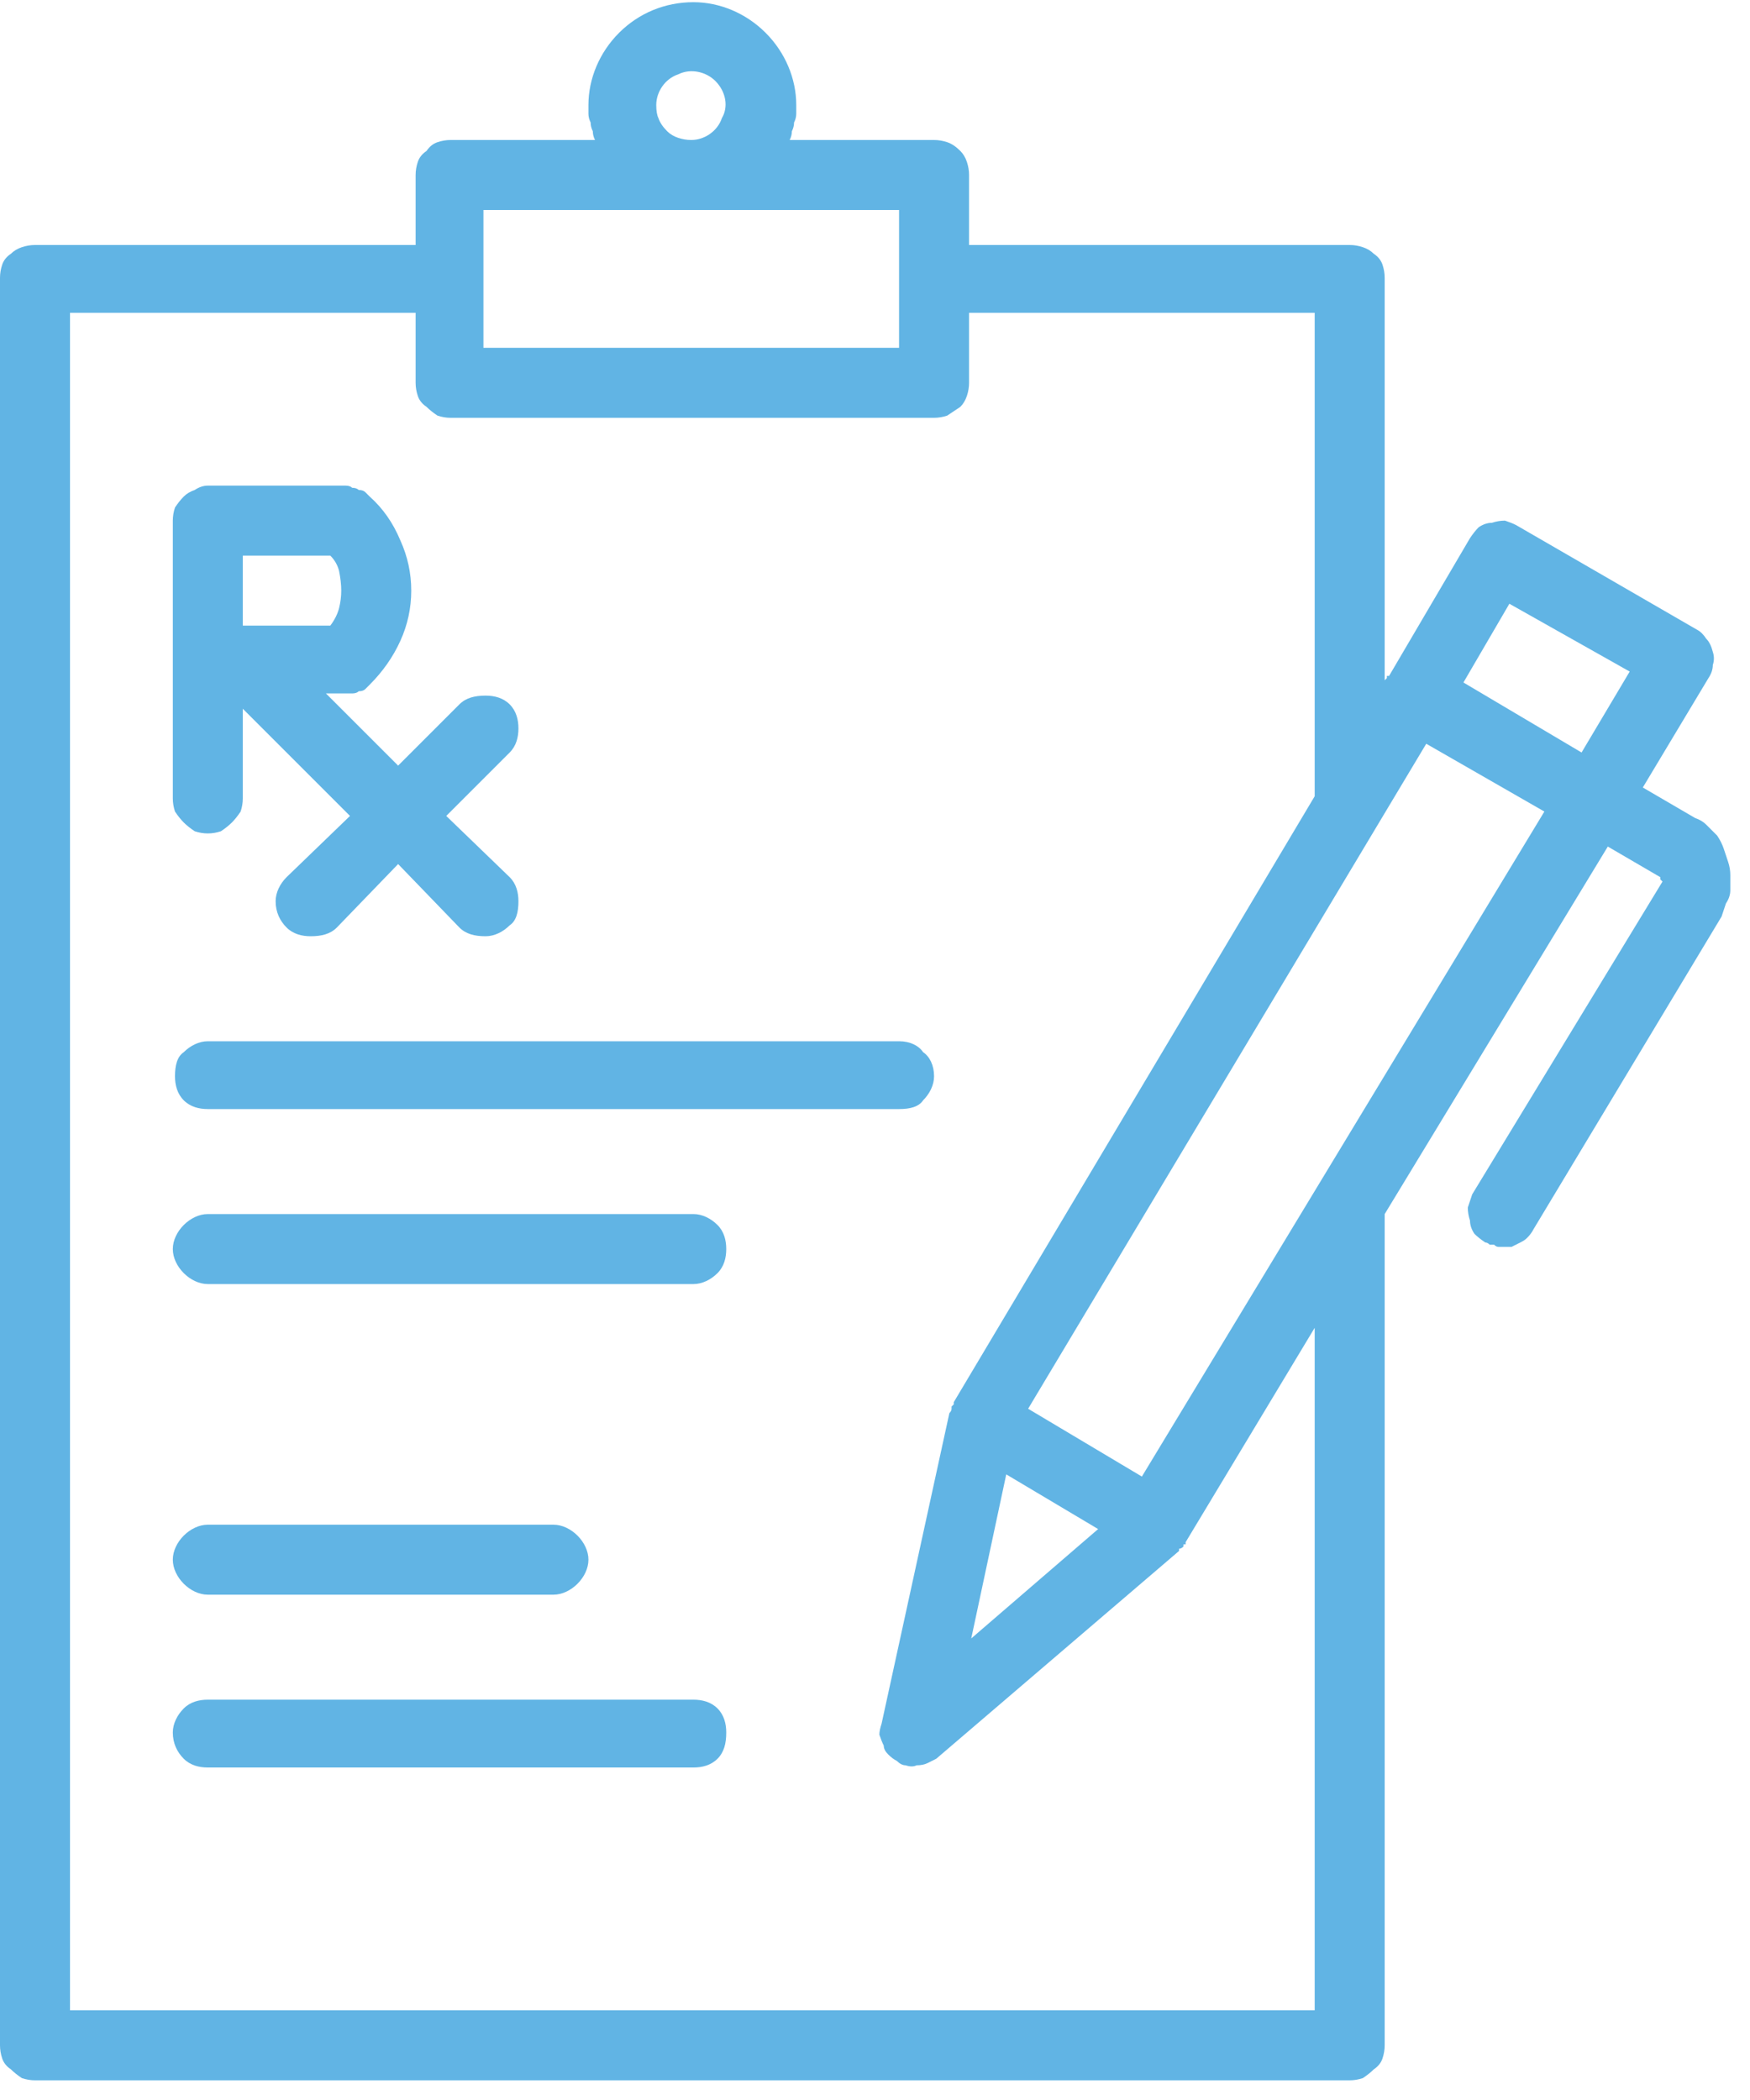
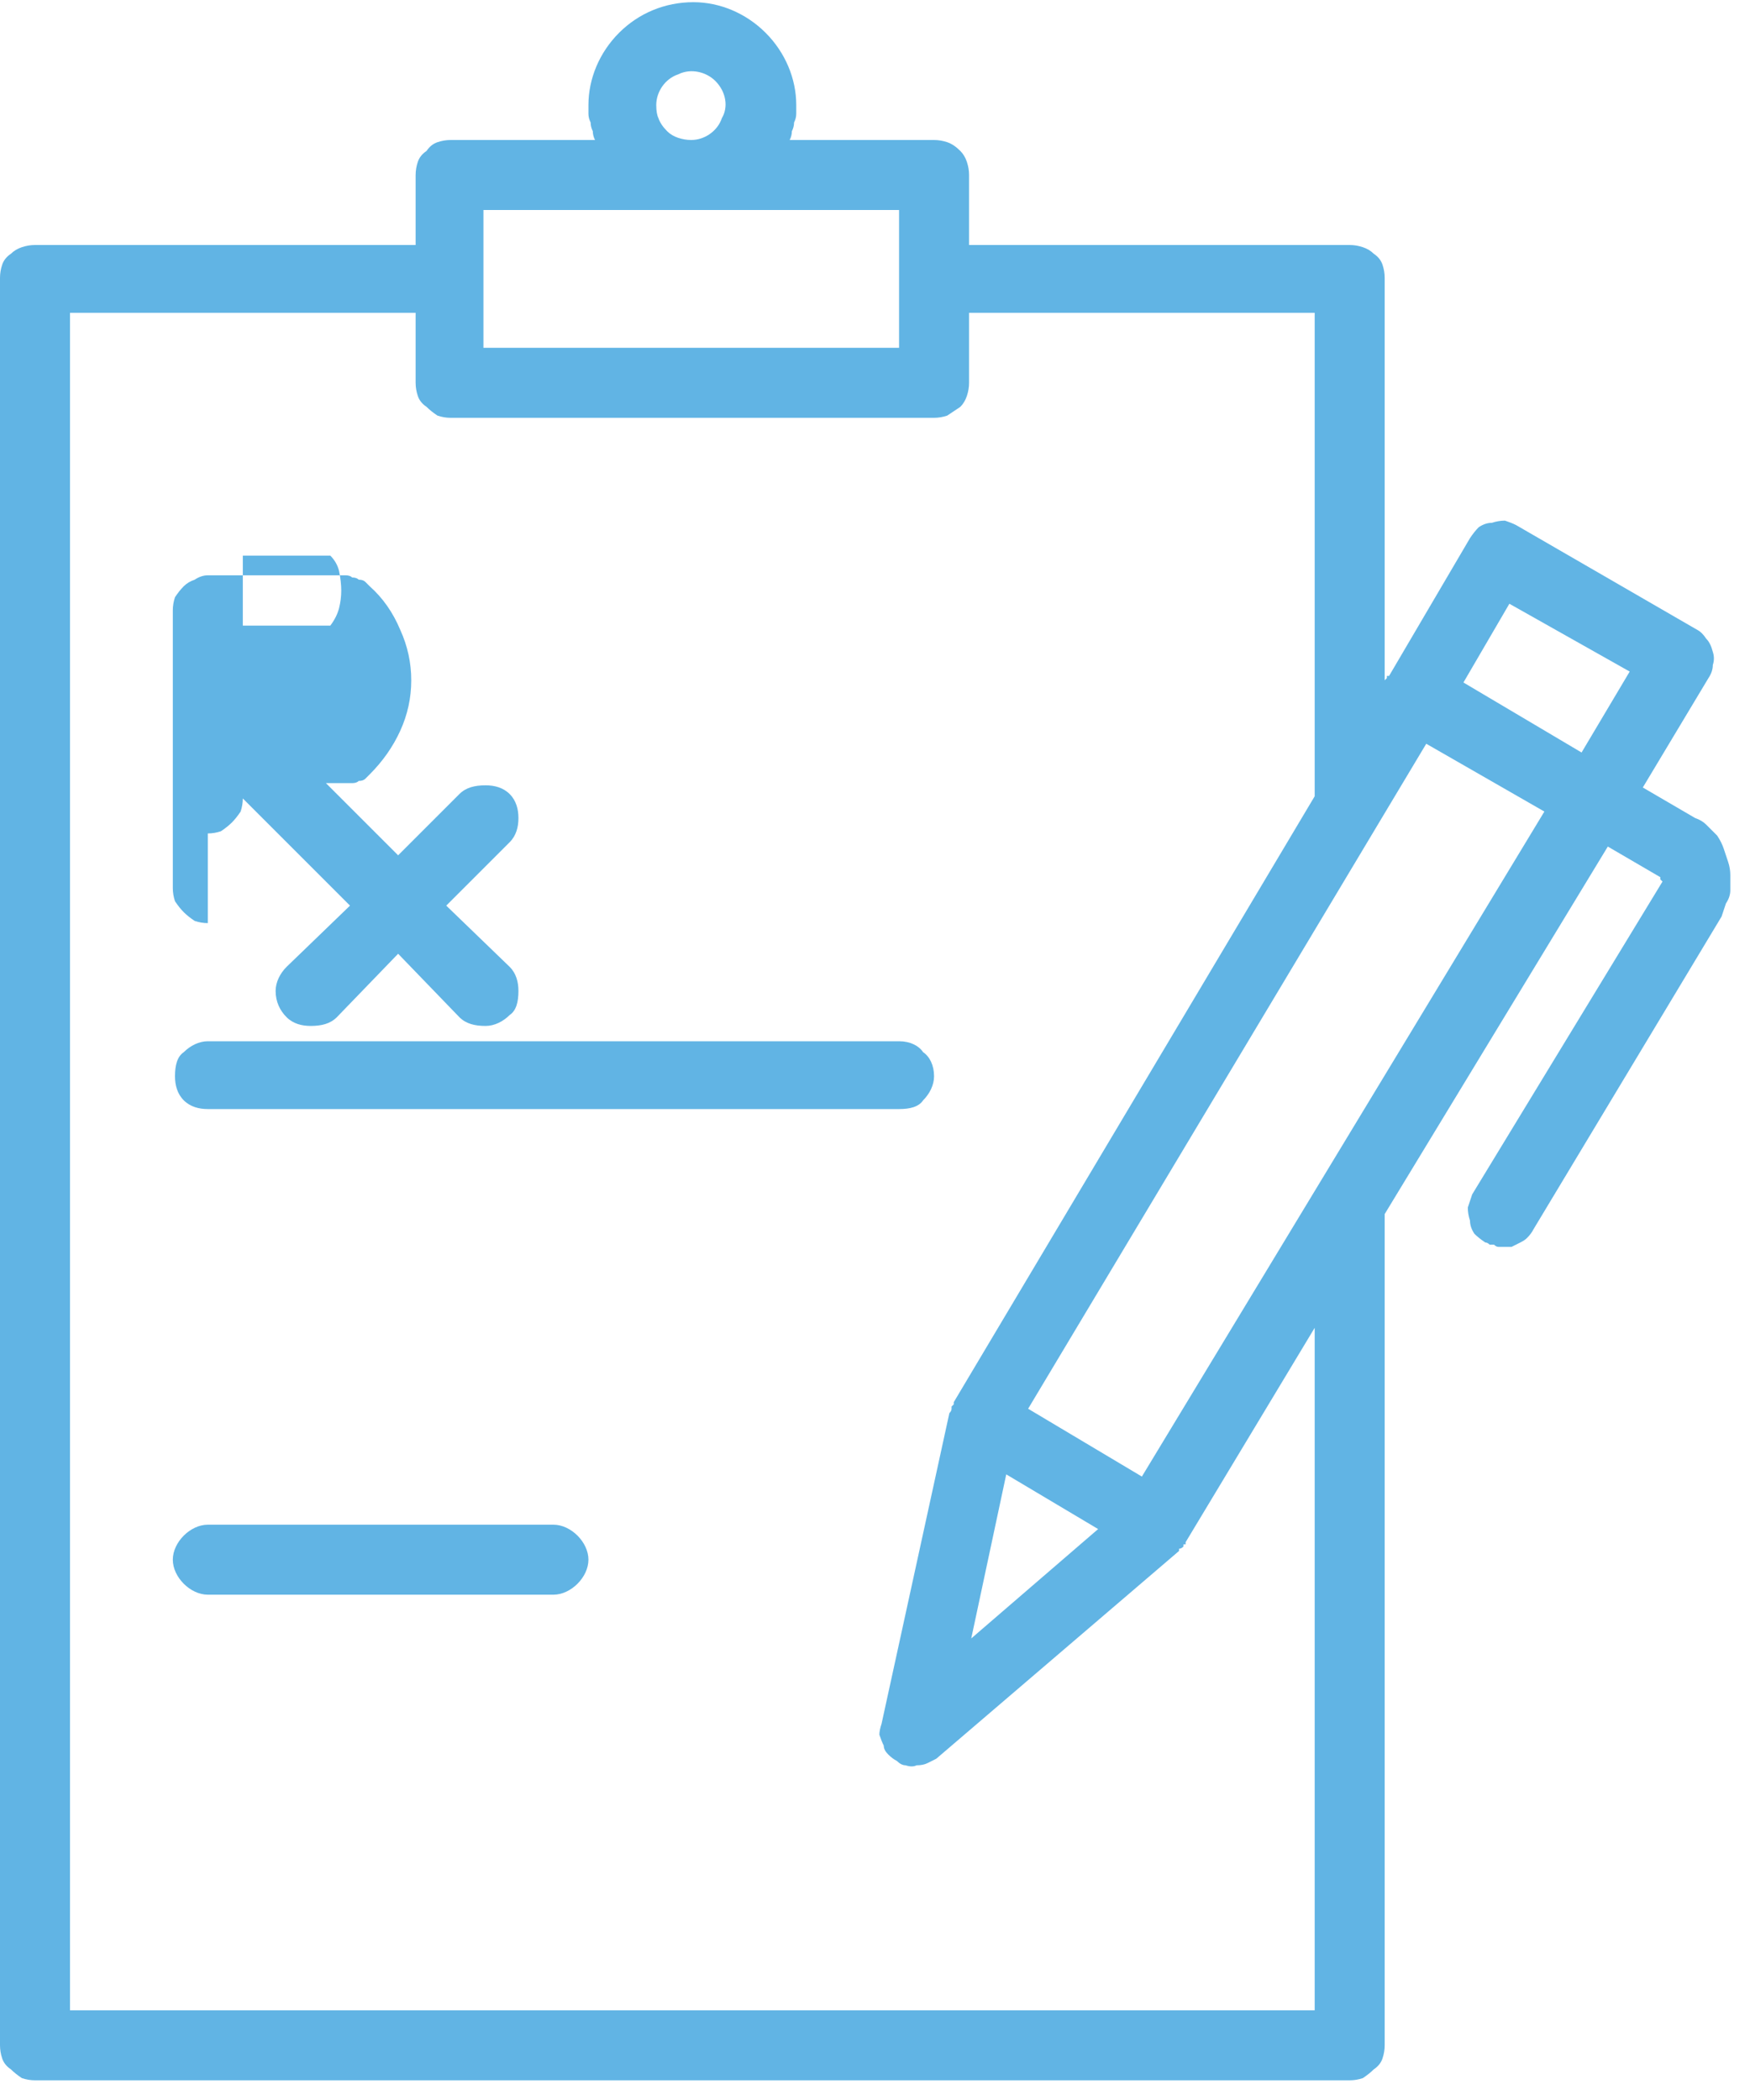
<svg xmlns="http://www.w3.org/2000/svg" version="1.2" viewBox="0 0 80 96" width="80" height="96">
  <title>1-1</title>
  <defs>
    <clipPath clipPathUnits="userSpaceOnUse" id="cp1">
      <path d="m0 0h79.13v95.15h-79.13z" />
    </clipPath>
  </defs>
  <style>
		.s0 { fill: #61b4e4 } 
	</style>
  <path id="Path_20" class="s0" d="m9.5 50.7h31.6c0.5 0 0.9-0.1 1.1-0.4 0.3-0.3 0.5-0.7 0.5-1.1 0-0.5-0.2-0.9-0.5-1.1-0.2-0.3-0.6-0.5-1.1-0.5h-31.6c-0.4 0-0.8 0.2-1.1 0.5-0.3 0.2-0.4 0.6-0.4 1.1 0 0.4 0.1 0.8 0.4 1.1 0.3 0.3 0.7 0.4 1.1 0.4z" />
-   <path id="Path_21" class="s0" d="m31.7 55.5h-22.2c-0.4 0-0.8 0.2-1.1 0.5-0.3 0.3-0.5 0.7-0.5 1.1 0 0.4 0.2 0.8 0.5 1.1 0.3 0.3 0.7 0.5 1.1 0.5h22.2c0.4 0 0.8-0.2 1.1-0.5 0.3-0.3 0.4-0.7 0.4-1.1 0-0.4-0.1-0.8-0.4-1.1-0.3-0.3-0.7-0.5-1.1-0.5z" />
-   <path id="Path_22" class="s0" d="m31.7 77.7h-22.2c-0.4 0-0.8 0.1-1.1 0.4-0.3 0.3-0.5 0.7-0.5 1.1 0 0.5 0.2 0.9 0.5 1.2 0.3 0.3 0.7 0.4 1.1 0.4h22.2c0.4 0 0.8-0.1 1.1-0.4 0.3-0.3 0.4-0.7 0.4-1.2 0-0.4-0.1-0.8-0.4-1.1-0.3-0.3-0.7-0.4-1.1-0.4z" />
  <path id="Path_23" class="s0" d="m9.5 72.9h15.8c0.4 0 0.8-0.2 1.1-0.5 0.3-0.3 0.5-0.7 0.5-1.1 0-0.4-0.2-0.8-0.5-1.1-0.3-0.3-0.7-0.5-1.1-0.5h-15.8c-0.4 0-0.8 0.2-1.1 0.5-0.3 0.3-0.5 0.7-0.5 1.1 0 0.4 0.2 0.8 0.5 1.1 0.3 0.3 0.7 0.5 1.1 0.5z" />
  <g id="Clip-Path: Group_19" clip-path="url(#cp1)">
    <g id="Group_19">
      <path id="Path_24" class="s0" d="m79 39.4q-0.1-0.3-0.2-0.6-0.1-0.3-0.3-0.6-0.2-0.2-0.5-0.5-0.2-0.2-0.5-0.3l-2.4-1.4 3-5q0.2-0.3 0.2-0.6 0.1-0.3 0-0.6-0.1-0.4-0.3-0.6-0.2-0.3-0.4-0.4l-8.3-4.8q-0.2-0.1-0.5-0.2-0.3 0-0.6 0.1-0.3 0-0.6 0.2-0.2 0.2-0.4 0.5l-3.7 6.3q-0.1 0-0.1 0 0 0 0 0.1 0 0 0 0 0 0 0 0 0 0 0 0l-0.1 0.1v-18.4q0-0.3-0.1-0.6-0.1-0.3-0.4-0.5-0.2-0.2-0.5-0.3-0.3-0.1-0.6-0.1h-17.4v-3.2q0-0.3-0.1-0.6-0.1-0.3-0.3-0.5-0.3-0.3-0.6-0.4-0.3-0.1-0.6-0.1h-6.6q0.1-0.2 0.1-0.4 0.1-0.2 0.1-0.4 0.1-0.2 0.1-0.4 0-0.2 0-0.4c0-1.2-0.5-2.4-1.4-3.3-0.9-0.9-2.1-1.4-3.3-1.4-1.3 0-2.5 0.5-3.4 1.4-0.9 0.9-1.4 2.1-1.4 3.3q0 0.2 0 0.4 0 0.2 0.1 0.4 0 0.2 0.1 0.4 0 0.2 0.1 0.4h-6.6q-0.3 0-0.6 0.1-0.3 0.1-0.5 0.4-0.3 0.2-0.4 0.5-0.1 0.3-0.1 0.6v3.2h-17.4q-0.3 0-0.6 0.1-0.3 0.1-0.5 0.3-0.3 0.2-0.4 0.5-0.1 0.3-0.1 0.6v80.8q0 0.3 0.1 0.6 0.1 0.3 0.4 0.5 0.2 0.2 0.5 0.4 0.3 0.1 0.6 0.1h60.1q0.3 0 0.6-0.1 0.3-0.2 0.5-0.4 0.3-0.2 0.4-0.5 0.1-0.3 0.1-0.6v-38l10.2-16.8 2.4 1.4q0 0 0 0 0 0.1 0 0.1 0 0 0 0 0 0 0.1 0.1l-8.7 14.3q-0.1 0.3-0.2 0.6 0 0.3 0.1 0.6 0 0.3 0.2 0.6 0.2 0.2 0.5 0.4 0.1 0 0.2 0.1 0.1 0 0.2 0 0.1 0.1 0.2 0.1 0.1 0 0.2 0 0.2 0 0.4 0 0.2-0.1 0.4-0.2 0.2-0.1 0.3-0.2 0.2-0.2 0.3-0.4l8.6-14.3q0.1-0.3 0.2-0.6 0.2-0.3 0.2-0.6 0-0.4 0-0.7 0-0.3-0.1-0.6zm-18.9 52.5h-56.9v-77.6h15.8v3.2q0 0.3 0.1 0.6 0.1 0.3 0.4 0.5 0.2 0.2 0.5 0.4 0.3 0.1 0.6 0.1h22.1q0.3 0 0.6-0.1 0.3-0.2 0.6-0.4 0.2-0.2 0.3-0.5 0.1-0.3 0.1-0.6v-3.2h15.8v22.1l-16.5 27.7q0 0 0 0.1 0 0-0.1 0.1 0 0 0 0 0 0.1 0 0.1 0 0.1-0.1 0.2l-3.1 14.2q-0.1 0.3-0.1 0.5 0.1 0.3 0.2 0.5 0 0.2 0.2 0.4 0.2 0.2 0.4 0.3 0.2 0.2 0.4 0.2 0.3 0.1 0.5 0 0.3 0 0.5-0.1 0.2-0.1 0.4-0.2l11.1-9.5q0 0 0 0 0 0 0 0 0 0 0 0 0-0.1 0-0.1 0.1 0 0.2-0.1 0 0 0 0 0 0 0-0.1 0 0 0.1 0 0 0 0-0.1 0 0 0 0 0 0 0 0 0 0 0 0 0 0 0 0l5.9-9.8zm-14.1-24.5l4.2 2.5-5.8 5zm-23.9-57.8h19v6.3h-19zm7.9-4.8c0-0.6 0.4-1.2 1-1.4 0.6-0.3 1.3-0.1 1.7 0.3 0.5 0.5 0.6 1.2 0.3 1.7-0.2 0.6-0.8 1-1.4 1q-0.3 0-0.6-0.1-0.3-0.1-0.5-0.3-0.3-0.3-0.4-0.6-0.1-0.2-0.1-0.6zm39 22.8l5.5 3.1-2.2 3.7-5.4-3.2zm-16.8 39.9l-5.2-3.1 18.2-30.4 5.4 3.1z" />
    </g>
  </g>
-   <path id="Path_26" class="s0" d="m9.5 38.1q0.3 0 0.6-0.1 0.3-0.2 0.5-0.4 0.2-0.2 0.4-0.5 0.1-0.3 0.1-0.6v-4.1l4.9 4.9-2.9 2.8c-0.3 0.3-0.5 0.7-0.5 1.1 0 0.5 0.2 0.9 0.5 1.2 0.3 0.3 0.7 0.4 1.1 0.4 0.5 0 0.9-0.1 1.2-0.4l2.8-2.9 2.8 2.9c0.3 0.3 0.7 0.4 1.2 0.4 0.4 0 0.8-0.2 1.1-0.5 0.3-0.2 0.4-0.6 0.4-1.1 0-0.4-0.1-0.8-0.4-1.1l-2.9-2.8 2.9-2.9c0.3-0.3 0.4-0.7 0.4-1.1 0-0.4-0.1-0.8-0.4-1.1-0.3-0.3-0.7-0.4-1.1-0.4-0.5 0-0.9 0.1-1.2 0.4l-2.8 2.8-3.3-3.3h0.9q0.2 0 0.3 0 0.2 0 0.3-0.1 0.2 0 0.3-0.1 0.1-0.1 0.2-0.2 0.9-0.9 1.4-2 0.5-1.1 0.5-2.3 0-1.2-0.5-2.3-0.5-1.2-1.4-2-0.1-0.1-0.2-0.2-0.1-0.1-0.3-0.1-0.1-0.1-0.3-0.1-0.1-0.1-0.3-0.1h-6.3q-0.3 0-0.6 0.2-0.3 0.1-0.5 0.3-0.2 0.2-0.4 0.5-0.1 0.3-0.1 0.6v12.7q0 0.3 0.1 0.6 0.2 0.3 0.4 0.5 0.2 0.2 0.5 0.4 0.3 0.1 0.6 0.1zm1.6-12.7h4q0.3 0.3 0.4 0.7 0.1 0.5 0.1 0.9 0 0.4-0.1 0.8-0.1 0.4-0.4 0.8h-4z" />
+   <path id="Path_26" class="s0" d="m9.5 38.1q0.3 0 0.6-0.1 0.3-0.2 0.5-0.4 0.2-0.2 0.4-0.5 0.1-0.3 0.1-0.6l4.9 4.9-2.9 2.8c-0.3 0.3-0.5 0.7-0.5 1.1 0 0.5 0.2 0.9 0.5 1.2 0.3 0.3 0.7 0.4 1.1 0.4 0.5 0 0.9-0.1 1.2-0.4l2.8-2.9 2.8 2.9c0.3 0.3 0.7 0.4 1.2 0.4 0.4 0 0.8-0.2 1.1-0.5 0.3-0.2 0.4-0.6 0.4-1.1 0-0.4-0.1-0.8-0.4-1.1l-2.9-2.8 2.9-2.9c0.3-0.3 0.4-0.7 0.4-1.1 0-0.4-0.1-0.8-0.4-1.1-0.3-0.3-0.7-0.4-1.1-0.4-0.5 0-0.9 0.1-1.2 0.4l-2.8 2.8-3.3-3.3h0.9q0.2 0 0.3 0 0.2 0 0.3-0.1 0.2 0 0.3-0.1 0.1-0.1 0.2-0.2 0.9-0.9 1.4-2 0.5-1.1 0.5-2.3 0-1.2-0.5-2.3-0.5-1.2-1.4-2-0.1-0.1-0.2-0.2-0.1-0.1-0.3-0.1-0.1-0.1-0.3-0.1-0.1-0.1-0.3-0.1h-6.3q-0.3 0-0.6 0.2-0.3 0.1-0.5 0.3-0.2 0.2-0.4 0.5-0.1 0.3-0.1 0.6v12.7q0 0.3 0.1 0.6 0.2 0.3 0.4 0.5 0.2 0.2 0.5 0.4 0.3 0.1 0.6 0.1zm1.6-12.7h4q0.3 0.3 0.4 0.7 0.1 0.5 0.1 0.9 0 0.4-0.1 0.8-0.1 0.4-0.4 0.8h-4z" />
</svg>